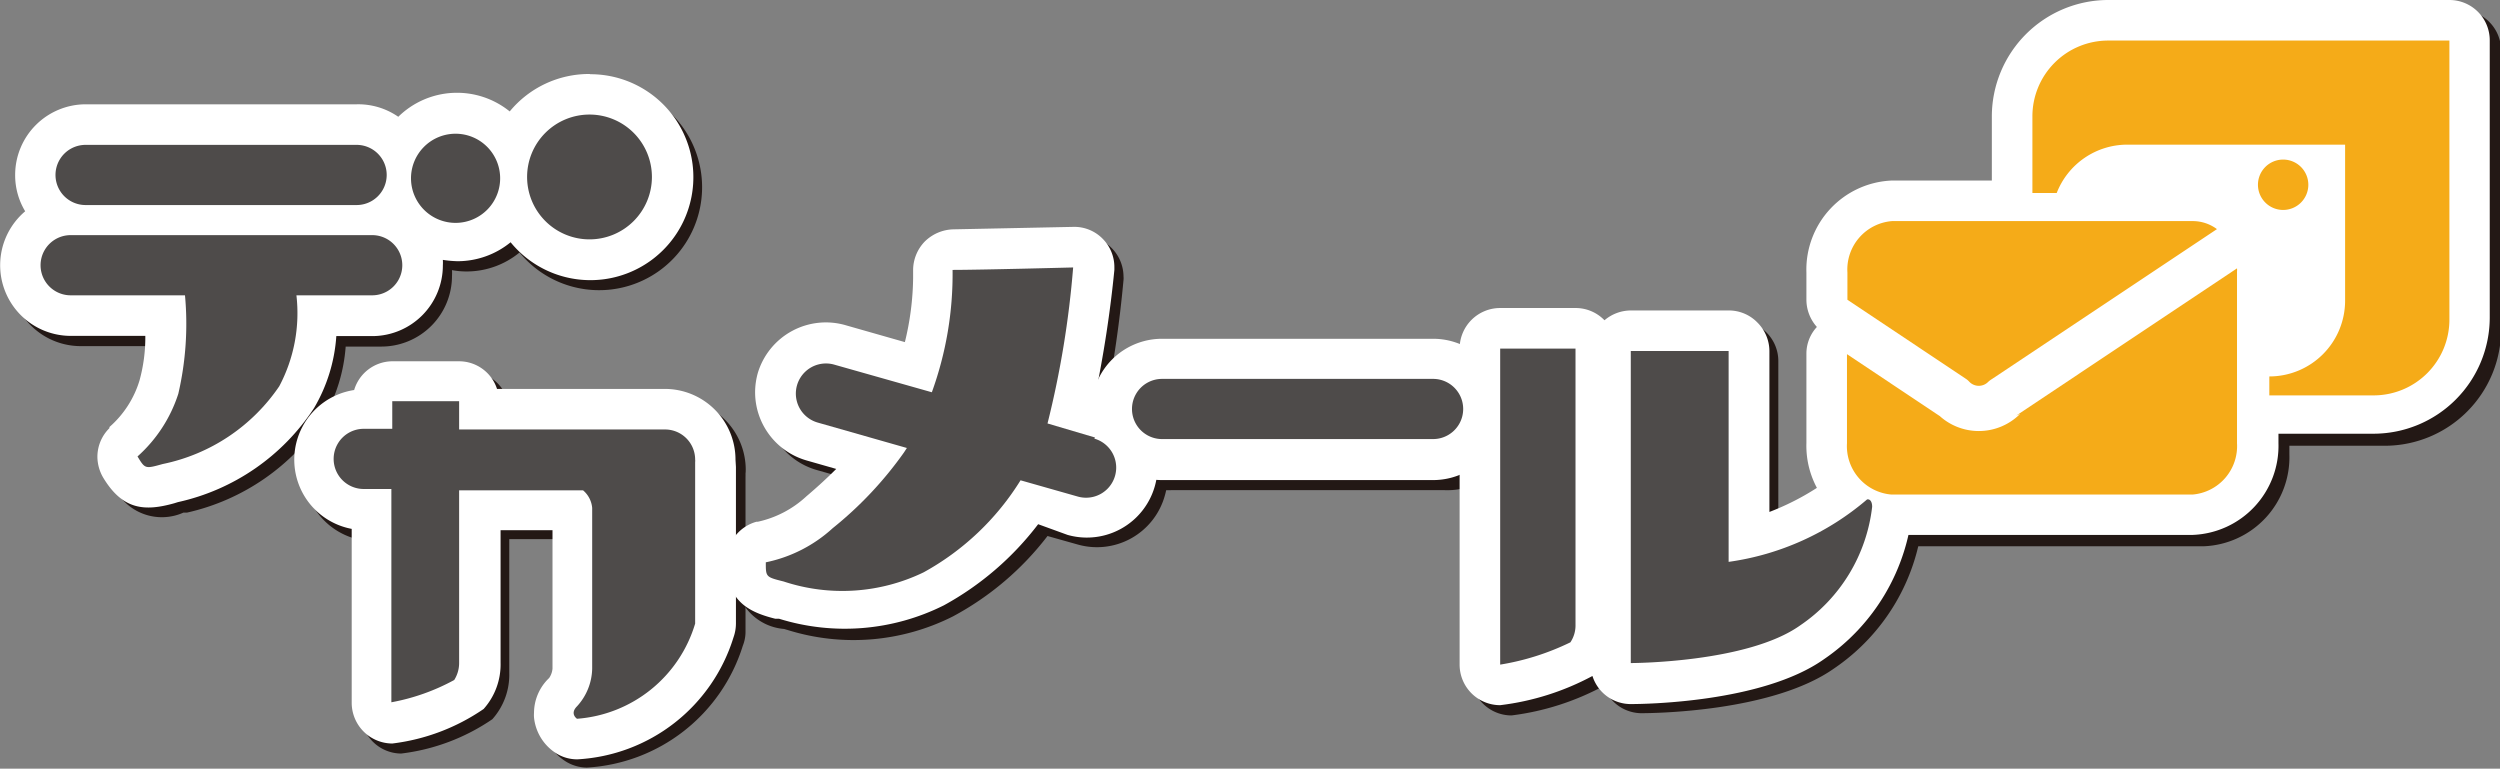
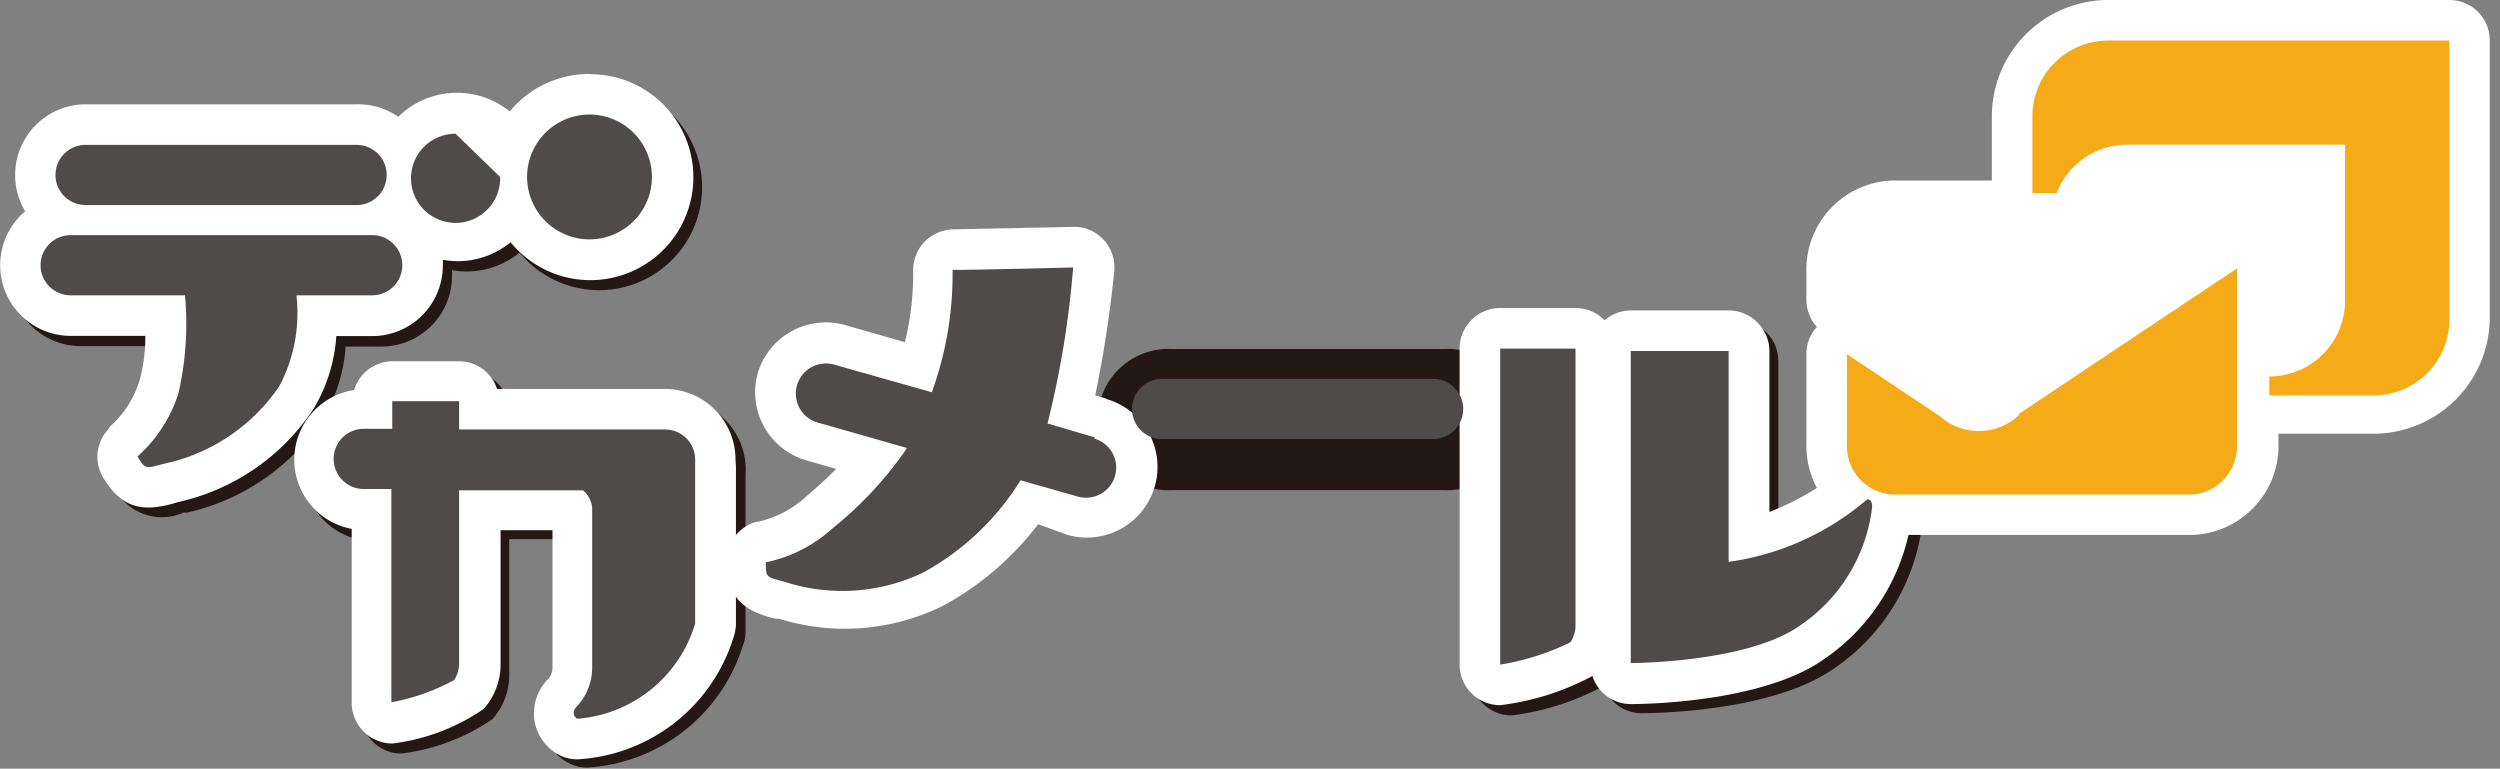
<svg xmlns="http://www.w3.org/2000/svg" viewBox="0 0 112.17 34.49">
  <rect x="0" y="0" width="112.17" height="34.49" fill="#808080" stroke="none" />
  <defs>
    <style>.cls-1{fill:#231815;}.cls-2{fill:#fff;}.cls-3{fill:#4e4b4a;}.cls-4{fill:#f5ab18;}</style>
  </defs>
  <title>logo_deca</title>
  <g id="レイヤー_2" data-name="レイヤー 2">
    <g id="レイヤー_1-2" data-name="レイヤー 1">
-       <path class="cls-1" d="M110.35.45H95.05a5.23,5.23,0,0,0-5.22,5.22V8.55H85.35a4,4,0,0,0-3.85,4.13V13.9A1.85,1.85,0,0,0,82,15.12a1.85,1.85,0,0,0-.47,1.21v4.05a4,4,0,0,0,3.85,4.13h13.5a4,4,0,0,0,3.84-4.13V20H107a5.22,5.22,0,0,0,5.22-5.22V2.27A1.82,1.82,0,0,0,110.35.45Z" />
      <path class="cls-1" d="M64.76,15.66H52.6a3.17,3.17,0,1,0,0,6.33H64.76a3.17,3.17,0,1,0,0-6.33Z" />
      <path class="cls-1" d="M33.46,21.07a3.18,3.18,0,0,0-3.17-3.17H22.76a1.82,1.82,0,0,0-1.7-1.24H18A1.79,1.79,0,0,0,16.31,18a3.16,3.16,0,0,0-.11,6.23V32A1.81,1.81,0,0,0,18,33.81a9.18,9.18,0,0,0,4.09-1.54,3,3,0,0,0,.76-2.08v-6H25.2v6.18a.84.84,0,0,1-.15.41,2.24,2.24,0,0,0-.67,1.57,1.48,1.48,0,0,0,0,.21,2.15,2.15,0,0,0,.95,1.57,1.82,1.82,0,0,0,1,.31,7.8,7.8,0,0,0,7-5.47,1.68,1.68,0,0,0,.12-.63V21.18a1.46,1.46,0,0,1,0,.22Z" />
-       <path class="cls-1" d="M50.08,18.33l-.49-.13a53.49,53.49,0,0,0,.82-5.64.76.76,0,0,0,0-.15,1.83,1.83,0,0,0-1.87-1.82l-5.35.11a1.86,1.86,0,0,0-1.82,1.82v.06c0,.1,0,.21,0,.31A13.22,13.22,0,0,1,41,15.76L38.38,15a3.17,3.17,0,0,0-3.91,2.18,3.24,3.24,0,0,0-.12.86,3.16,3.16,0,0,0,2.3,3.05l1.34.38c-.39.39-.82.79-1.34,1.23a4.53,4.53,0,0,1-2.22,1.14l-.06,0A1.81,1.81,0,0,0,33,25.63v0a2.38,2.38,0,0,0,2.18,2.59l.17.05a9.9,9.9,0,0,0,7.4-.61A13.19,13.19,0,0,0,47,24.05l1.35.38a3.16,3.16,0,0,0,3.91-2.18,2.88,2.88,0,0,0,.12-.86A3.18,3.18,0,0,0,50.08,18.33Z" />
      <path class="cls-1" d="M86.27,23a2.14,2.14,0,0,0-.87-1.59l-1.55-.33c-.62-.13-.54.09-1,.55a11.17,11.17,0,0,1-3.06,1.74V16.21A1.81,1.81,0,0,0,78,14.39H73.62a1.78,1.78,0,0,0-1.17.44,1.81,1.81,0,0,0-1.31-.55H67.77A1.81,1.81,0,0,0,66,16.09V30.28a1.82,1.82,0,0,0,1.82,1.82,11.77,11.77,0,0,0,4.13-1.32A1.81,1.81,0,0,0,73.62,32c.6,0,5.9-.06,8.66-2a9.17,9.17,0,0,0,4-6.81A1.34,1.34,0,0,0,86.27,23Z" />
      <path class="cls-1" d="M26.9,3.78a4.61,4.61,0,0,0-3.58,1.7,3.74,3.74,0,0,0-5,.25,3.18,3.18,0,0,0-1.84-.59H4.3A3.17,3.17,0,0,0,1.13,8.3a3.1,3.1,0,0,0,.46,1.63,3.17,3.17,0,0,0,2,5.6H7a7.3,7.3,0,0,1-.25,2,4.56,4.56,0,0,1-1.36,2.1l0,0a1.82,1.82,0,0,0-.53,1.29,1.75,1.75,0,0,0,.26.93A2.37,2.37,0,0,0,8.23,23l.16,0a9.94,9.94,0,0,0,6.12-4.23,7.45,7.45,0,0,0,1-3.22h1.6a3.17,3.17,0,0,0,3.17-3.17,2.26,2.26,0,0,0,0-.26,3.49,3.49,0,0,0,.65.06,3.74,3.74,0,0,0,2.38-.85A4.62,4.62,0,1,0,26.9,3.78Z" />
      <path class="cls-2" d="M109.9,0H94.59a5.23,5.23,0,0,0-5.22,5.22V8.1H84.89a4,4,0,0,0-3.84,4.13v1.22a1.84,1.84,0,0,0,.47,1.22,1.76,1.76,0,0,0-.47,1.21v4a4,4,0,0,0,3.84,4.12h13.5a4,4,0,0,0,3.84-4.12v-.42h4.27a5.22,5.22,0,0,0,5.21-5.22V1.82A1.81,1.81,0,0,0,109.9,0Z" />
-       <path class="cls-2" d="M64.3,15.2H52.14a3.17,3.17,0,0,0,0,6.34H64.3a3.17,3.17,0,1,0,0-6.34Z" />
      <path class="cls-2" d="M33,20.62a3.17,3.17,0,0,0-3.17-3.17H22.3a1.79,1.79,0,0,0-1.7-1.24h-3a1.8,1.8,0,0,0-1.71,1.29,3.16,3.16,0,0,0-.11,6.23v7.81a1.83,1.83,0,0,0,1.82,1.82,9.19,9.19,0,0,0,4.1-1.55,3,3,0,0,0,.76-2.07V23.79h2.33V30a.88.88,0,0,1-.15.42,2.17,2.17,0,0,0-.68,1.56,1.49,1.49,0,0,0,0,.21,2.16,2.16,0,0,0,.95,1.58,1.76,1.76,0,0,0,1,.3,7.78,7.78,0,0,0,7-5.47,1.88,1.88,0,0,0,.11-.62V20.73c0,.05,0,.17,0,.22Z" />
      <path class="cls-2" d="M49.63,17.88l-.49-.14A53.47,53.47,0,0,0,50,12.11V12a1.8,1.8,0,0,0-.49-1.25,1.78,1.78,0,0,0-1.37-.57l-5.36.11a1.89,1.89,0,0,0-1.3.56,1.85,1.85,0,0,0-.51,1.26v.37a12.63,12.63,0,0,1-.37,2.87l-2.63-.75A3.19,3.19,0,0,0,34,16.74a3.26,3.26,0,0,0-.12.87,3.19,3.19,0,0,0,2.31,3.05l1.33.38c-.39.39-.81.78-1.34,1.23A4.66,4.66,0,0,1,34,23.41h-.06a1.83,1.83,0,0,0-1.34,1.76v0c0,1.71.85,2.26,2.18,2.59l.17,0a9.93,9.93,0,0,0,7.4-.6,13.42,13.42,0,0,0,4.23-3.64L47.9,24a3.17,3.17,0,0,0,1.73-6.1Z" />
      <path class="cls-2" d="M85.82,22.55A2.21,2.21,0,0,0,85,21l-1.56-.32c-.62-.13-.53.08-1,.55a11.5,11.5,0,0,1-3.05,1.74V15.75a1.82,1.82,0,0,0-.54-1.28,1.78,1.78,0,0,0-1.28-.54H73.17a1.83,1.83,0,0,0-1.18.44,1.8,1.8,0,0,0-1.3-.55H67.31a1.82,1.82,0,0,0-1.82,1.82V29.82a1.82,1.82,0,0,0,1.82,1.82,11.7,11.7,0,0,0,4.14-1.31,1.8,1.8,0,0,0,1.72,1.26c.59,0,5.89-.06,8.65-2a9.2,9.2,0,0,0,4-6.82C85.83,22.68,85.82,22.61,85.82,22.55Z" />
      <path class="cls-2" d="M26.45,3.32A4.61,4.61,0,0,0,22.87,5a3.76,3.76,0,0,0-5,.24A3.15,3.15,0,0,0,16,4.68H3.84A3.17,3.17,0,0,0,.68,7.85a3.12,3.12,0,0,0,.45,1.63,3.17,3.17,0,0,0,2,5.59H6.52a7.27,7.27,0,0,1-.26,2,4.51,4.51,0,0,1-1.35,2.09l0,.05a1.81,1.81,0,0,0-.54,1.28,1.88,1.88,0,0,0,.26.94c.88,1.46,1.87,1.52,3.19,1.15l.16-.05a9.83,9.83,0,0,0,6.11-4.22,7.32,7.32,0,0,0,1-3.23h1.61a3.17,3.17,0,0,0,3.17-3.17,2.11,2.11,0,0,0,0-.25,4.91,4.91,0,0,0,.66.06,3.76,3.76,0,0,0,2.38-.85,4.62,4.62,0,1,0,3.58-7.54Z" />
      <path class="cls-3" d="M52.14,17a1.35,1.35,0,0,0,0,2.7H64.3a1.35,1.35,0,1,0,0-2.7Z" />
      <path class="cls-3" d="M3.84,9.2H16a1.35,1.35,0,1,0,0-2.7H3.84a1.35,1.35,0,1,0,0,2.7Zm12.84,1.35H3.17a1.35,1.35,0,0,0,0,2.7H8.3A13.9,13.9,0,0,1,8,17.67a6.39,6.39,0,0,1-1.83,2.81c.34.56.34.56,1.13.34a8.35,8.35,0,0,0,5.23-3.49,7,7,0,0,0,.77-4.08h3.4a1.35,1.35,0,1,0,0-2.7Z" />
      <path class="cls-3" d="M31.19,20.62a1.35,1.35,0,0,0-1.36-1.35H20.6V18h-3v1.24H16.32a1.35,1.35,0,0,0,0,2.7h1.24v9.57a9.42,9.42,0,0,0,2.82-1,1.43,1.43,0,0,0,.22-.79V22h5.56a1.16,1.16,0,0,1,.41.79V30a2.57,2.57,0,0,1-.68,1.69c-.34.34,0,.56,0,.56a6,6,0,0,0,5.3-4.27V20.73h0A.43.43,0,0,0,31.19,20.62Z" />
      <path class="cls-3" d="M49.13,19.63,47,19A42.79,42.79,0,0,0,48.15,12s-4.17.11-5.41.11a15.55,15.55,0,0,1-.93,5.49l-4.38-1.24a1.35,1.35,0,0,0-.74,2.6l4,1.14-.13.2a16.77,16.77,0,0,1-3.2,3.4,6.33,6.33,0,0,1-3,1.53c0,.66,0,.66.8.86a8.38,8.38,0,0,0,6.28-.41,11.81,11.81,0,0,0,4.35-4.13l2.57.73a1.35,1.35,0,1,0,.74-2.6Z" />
      <path class="cls-3" d="M67.31,29.82a11.32,11.32,0,0,0,3.15-1,1.36,1.36,0,0,0,.23-.79V15.64H67.31Zm16.46-7.41a12.11,12.11,0,0,1-6.21,2.8V15.75H73.17v14s5.23,0,7.6-1.69A7.46,7.46,0,0,0,84,22.74C84,22.49,83.89,22.38,83.77,22.41Z" />
      <path class="cls-3" d="M29.25,7.94a2.8,2.8,0,1,1-2.8-2.8A2.8,2.8,0,0,1,29.25,7.94Z" />
-       <path class="cls-3" d="M22.44,7.94a2,2,0,1,1-2-1.94A2,2,0,0,1,22.44,7.94Z" />
-       <path class="cls-4" d="M103.57,8.3a1.13,1.13,0,1,1-1.13-1.14A1.13,1.13,0,0,1,103.57,8.3Z" />
+       <path class="cls-3" d="M22.44,7.94a2,2,0,1,1-2-1.94Z" />
      <path class="cls-4" d="M94.59,1.82a3.4,3.4,0,0,0-3.4,3.4V8.66h1.09a3.4,3.4,0,0,1,3.16-2.17h9.78v7a3.4,3.4,0,0,1-3.4,3.4h0v.85h4.68a3.4,3.4,0,0,0,3.4-3.4V1.82Z" />
      <path class="cls-4" d="M90.64,18.57a2.62,2.62,0,0,1-3.71,0,.93.93,0,0,0,.15.13l-4.21-2.81v4a2.18,2.18,0,0,0,2,2.3h13.5a2.18,2.18,0,0,0,2-2.3v-7.7a.77.77,0,0,0,0-.15l-9.91,6.61Z" />
-       <path class="cls-4" d="M88.36,17.13a.59.59,0,0,0,.85,0,1,1,0,0,1,.16-.12l10.1-6.73a1.82,1.82,0,0,0-1.08-.36H84.89a2.18,2.18,0,0,0-2,2.31v1.22L88.21,17A.79.79,0,0,1,88.36,17.13Z" />
    </g>
  </g>
</svg>